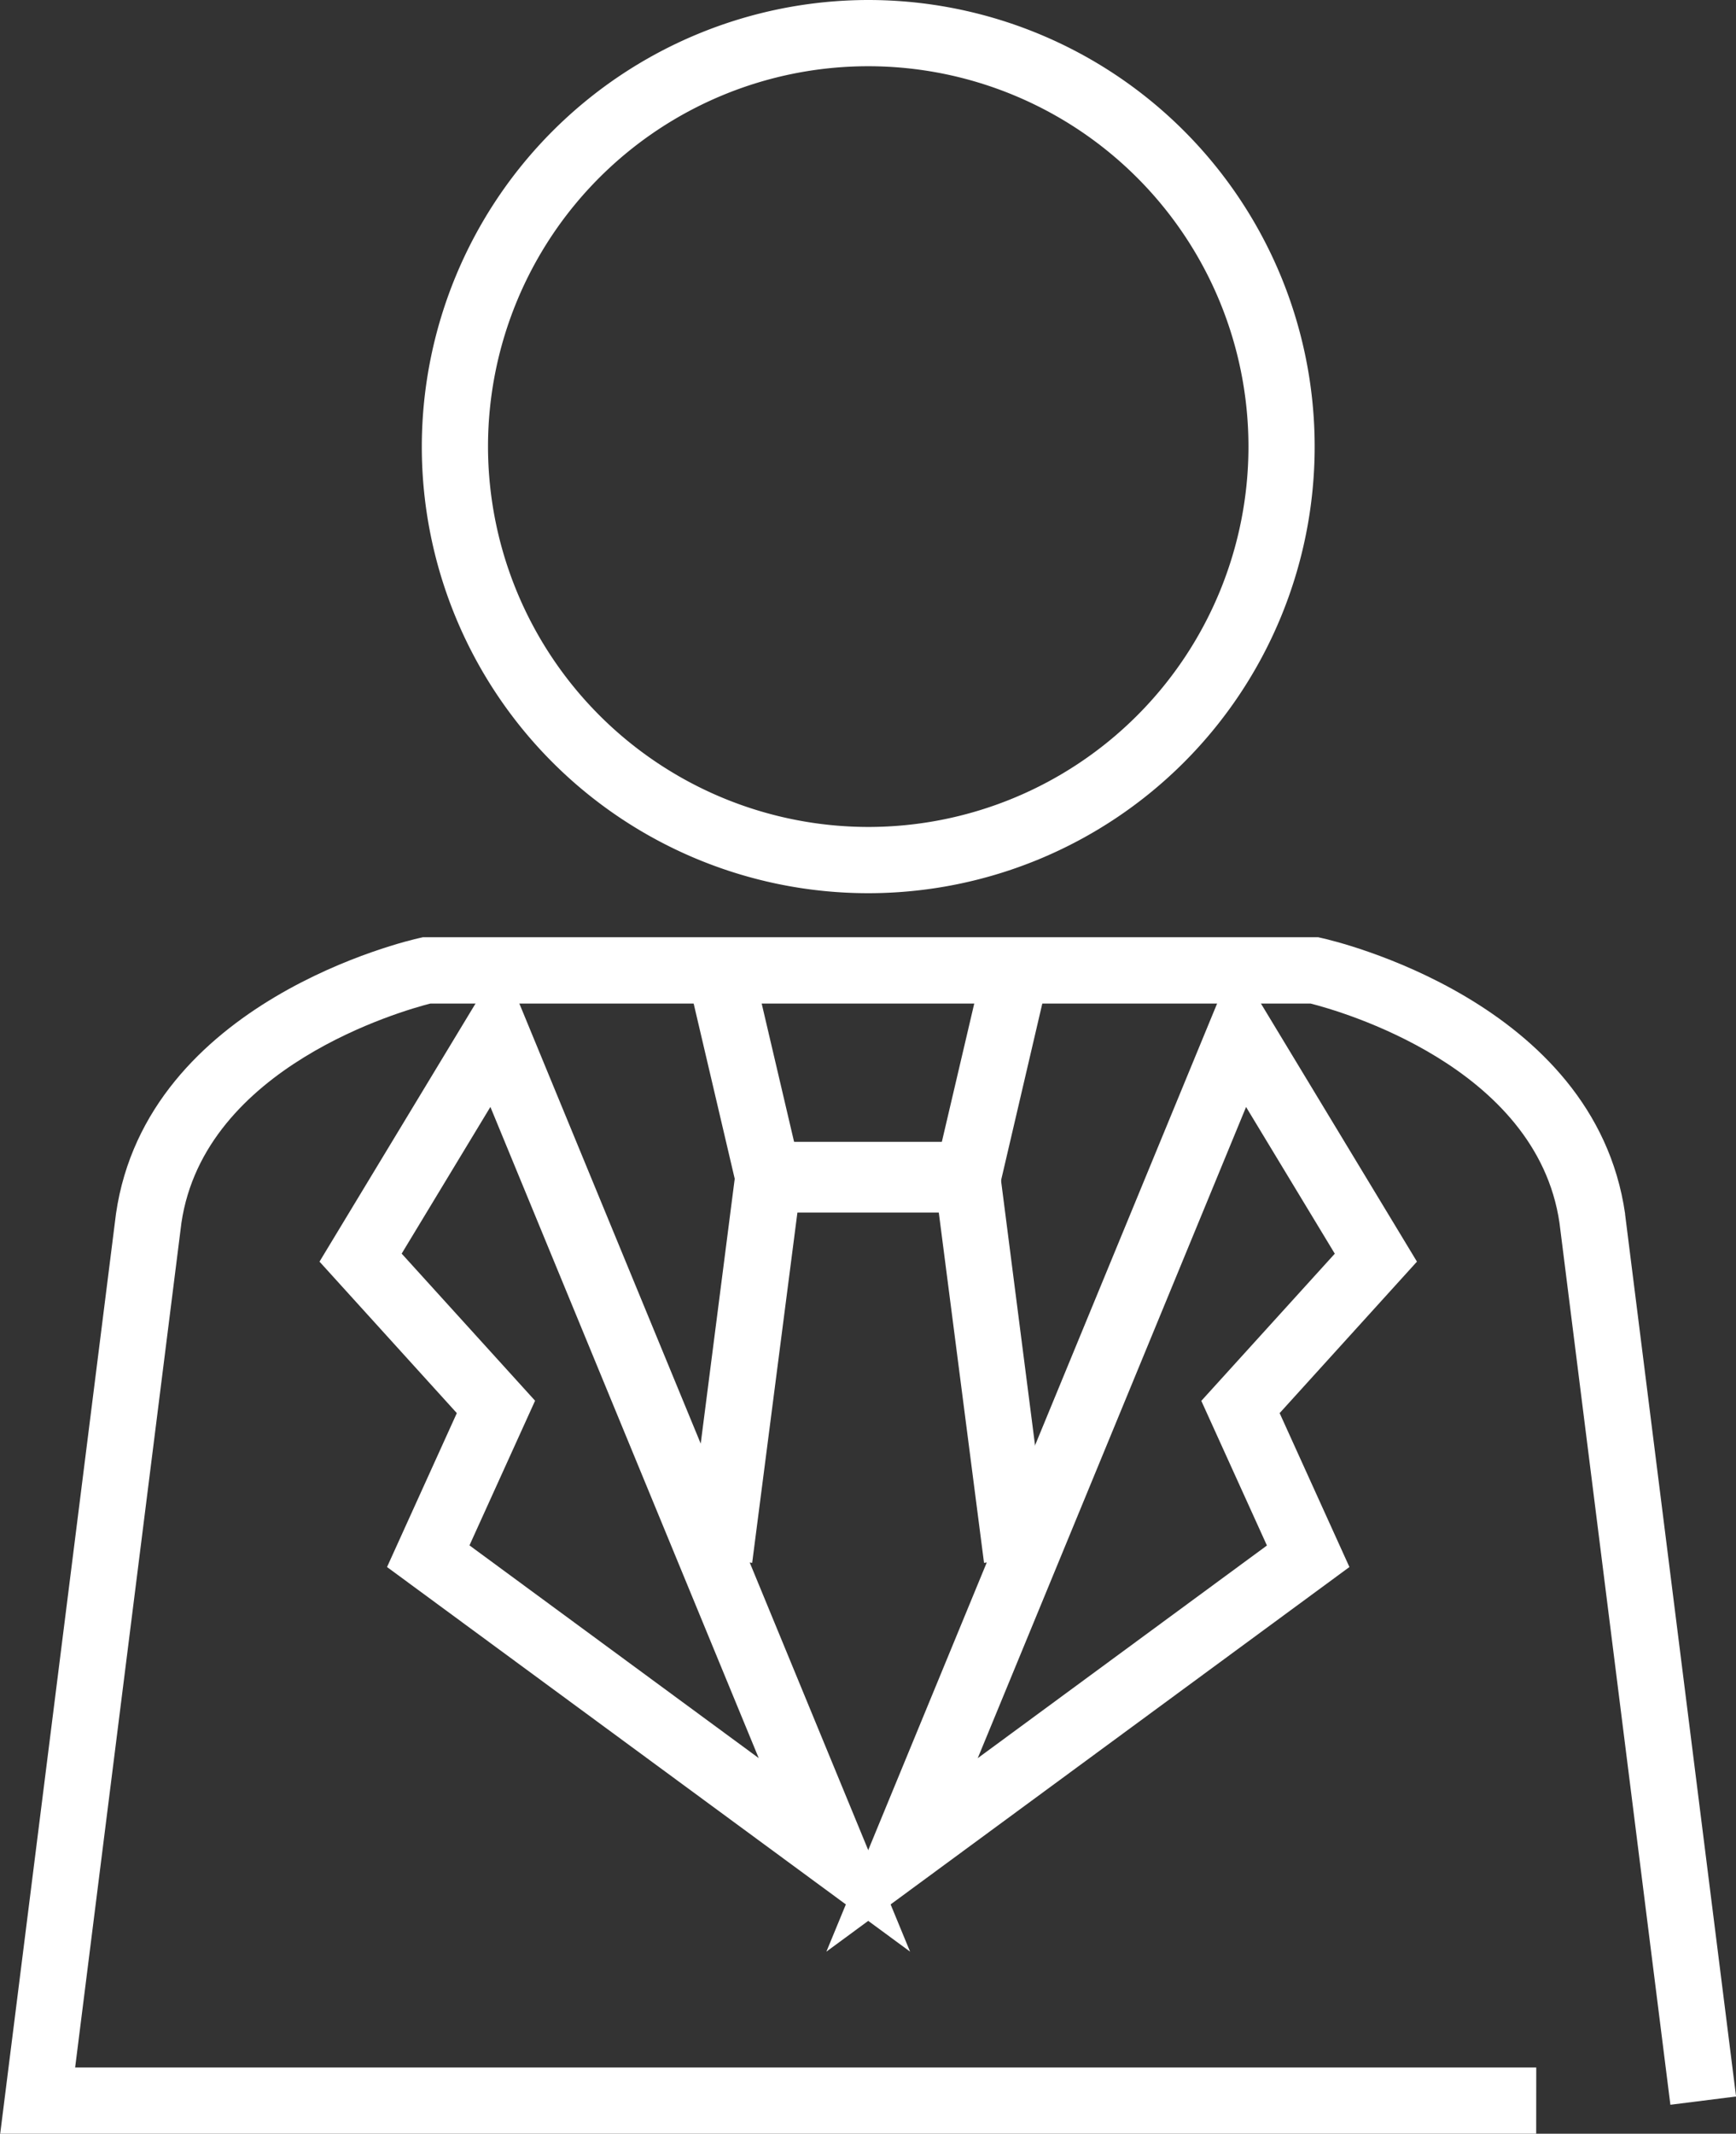
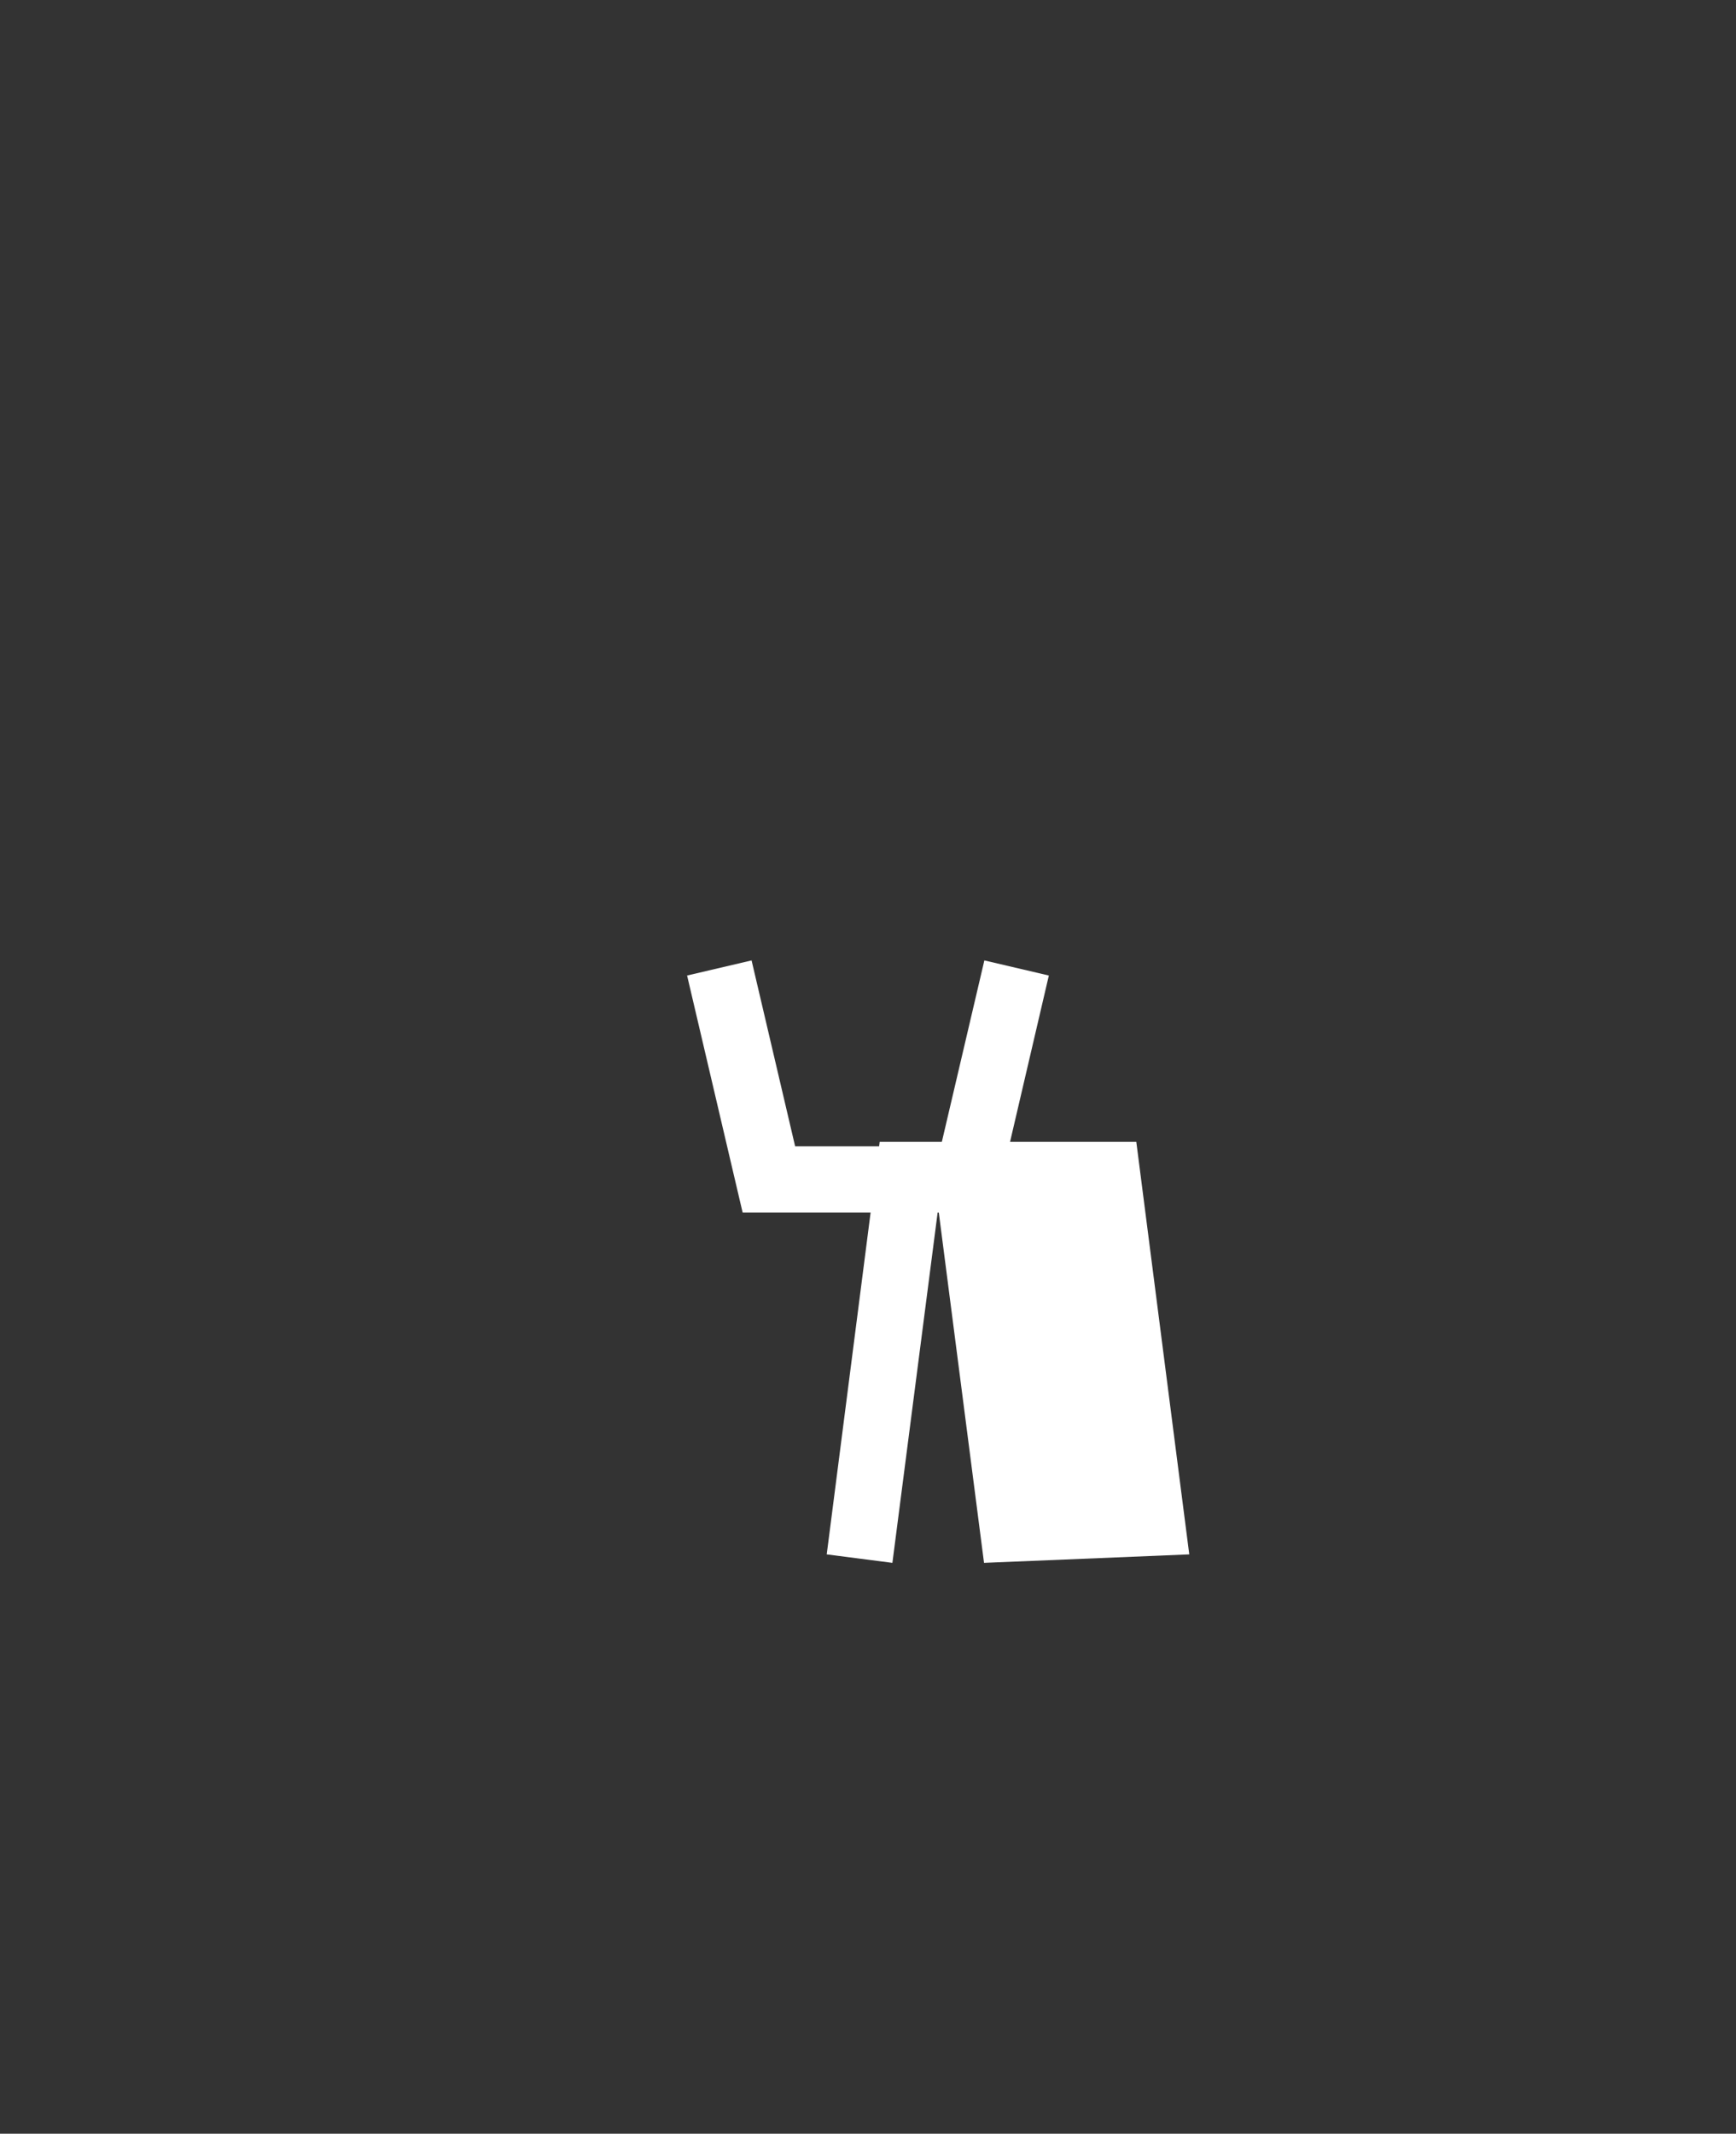
<svg xmlns="http://www.w3.org/2000/svg" width="26.221" height="32.216" viewBox="0 0 26.221 32.216">
  <rect x="0" y="0" width="26.221" height="32.216" fill="#333333" stroke="none" />
  <g transform="translate(-1207.275 -797.218)">
    <g transform="translate(1207.842 797.718)">
-       <path d="M6.243-.5A6.743,6.743,0,1,1-.5,6.243,6.751,6.751,0,0,1,6.243-.5Zm0,12.486A5.743,5.743,0,1,0,.5,6.243,5.75,5.75,0,0,0,6.243,11.986Z" transform="translate(6.304)" fill="#fff" />
      <g transform="translate(0 14.152)">
-         <path d="M1230.478,831.807h-23.2l1.749-13.891c.468-3.218,4.416-4.125,4.583-4.162l.053-.012h13.522l.053.012c.168.037,4.12.946,4.583,4.163v.009l1.676,13.319-.992.125-1.675-13.314c-.345-2.37-3.34-3.207-3.76-3.313h-13.294c-.417.106-3.413.95-3.761,3.313l-1.605,12.751h22.069Z" transform="translate(-1207.842 -814.243)" fill="#fff" />
-       </g>
+         </g>
      <path d="M1224.009,817.893h-3.79l-.839-3.579.974-.228.658,2.807h2.2l.658-2.807.974.228Z" transform="translate(-1209.569 -800.085)" fill="#fff" />
-       <path d="M1223.865,823.706l-.692-5.357h-2.118l-.692,5.357-.992-.128.8-6.229h3.876l.8,6.229Z" transform="translate(-1209.569 -800.609)" fill="#fff" />
+       <path d="M1223.865,823.706l-.692-5.357l-.692,5.357-.992-.128.8-6.229h3.876l.8,6.229Z" transform="translate(-1209.569 -800.609)" fill="#fff" />
      <g transform="translate(4.879 15.107)">
-         <path d="M1215.669,814.253l6.17,14.966-7.9-5.807,1.054-2.324-2.074-2.287Zm3.884,12.044-4.053-9.832-1.34,2.215,2.015,2.221-.991,2.184Z" transform="translate(-1213.539 -815.359)" fill="#fff" />
-         <path d="M1228.117,814.253l2.75,4.548-2.074,2.287,1.054,2.324-7.9,5.807Zm1.509,4.428-1.34-2.215-4.053,9.832,4.368-3.211-.991-2.184Z" transform="translate(-1214.911 -815.359)" fill="#fff" />
-       </g>
+         </g>
    </g>
  </g>
</svg>